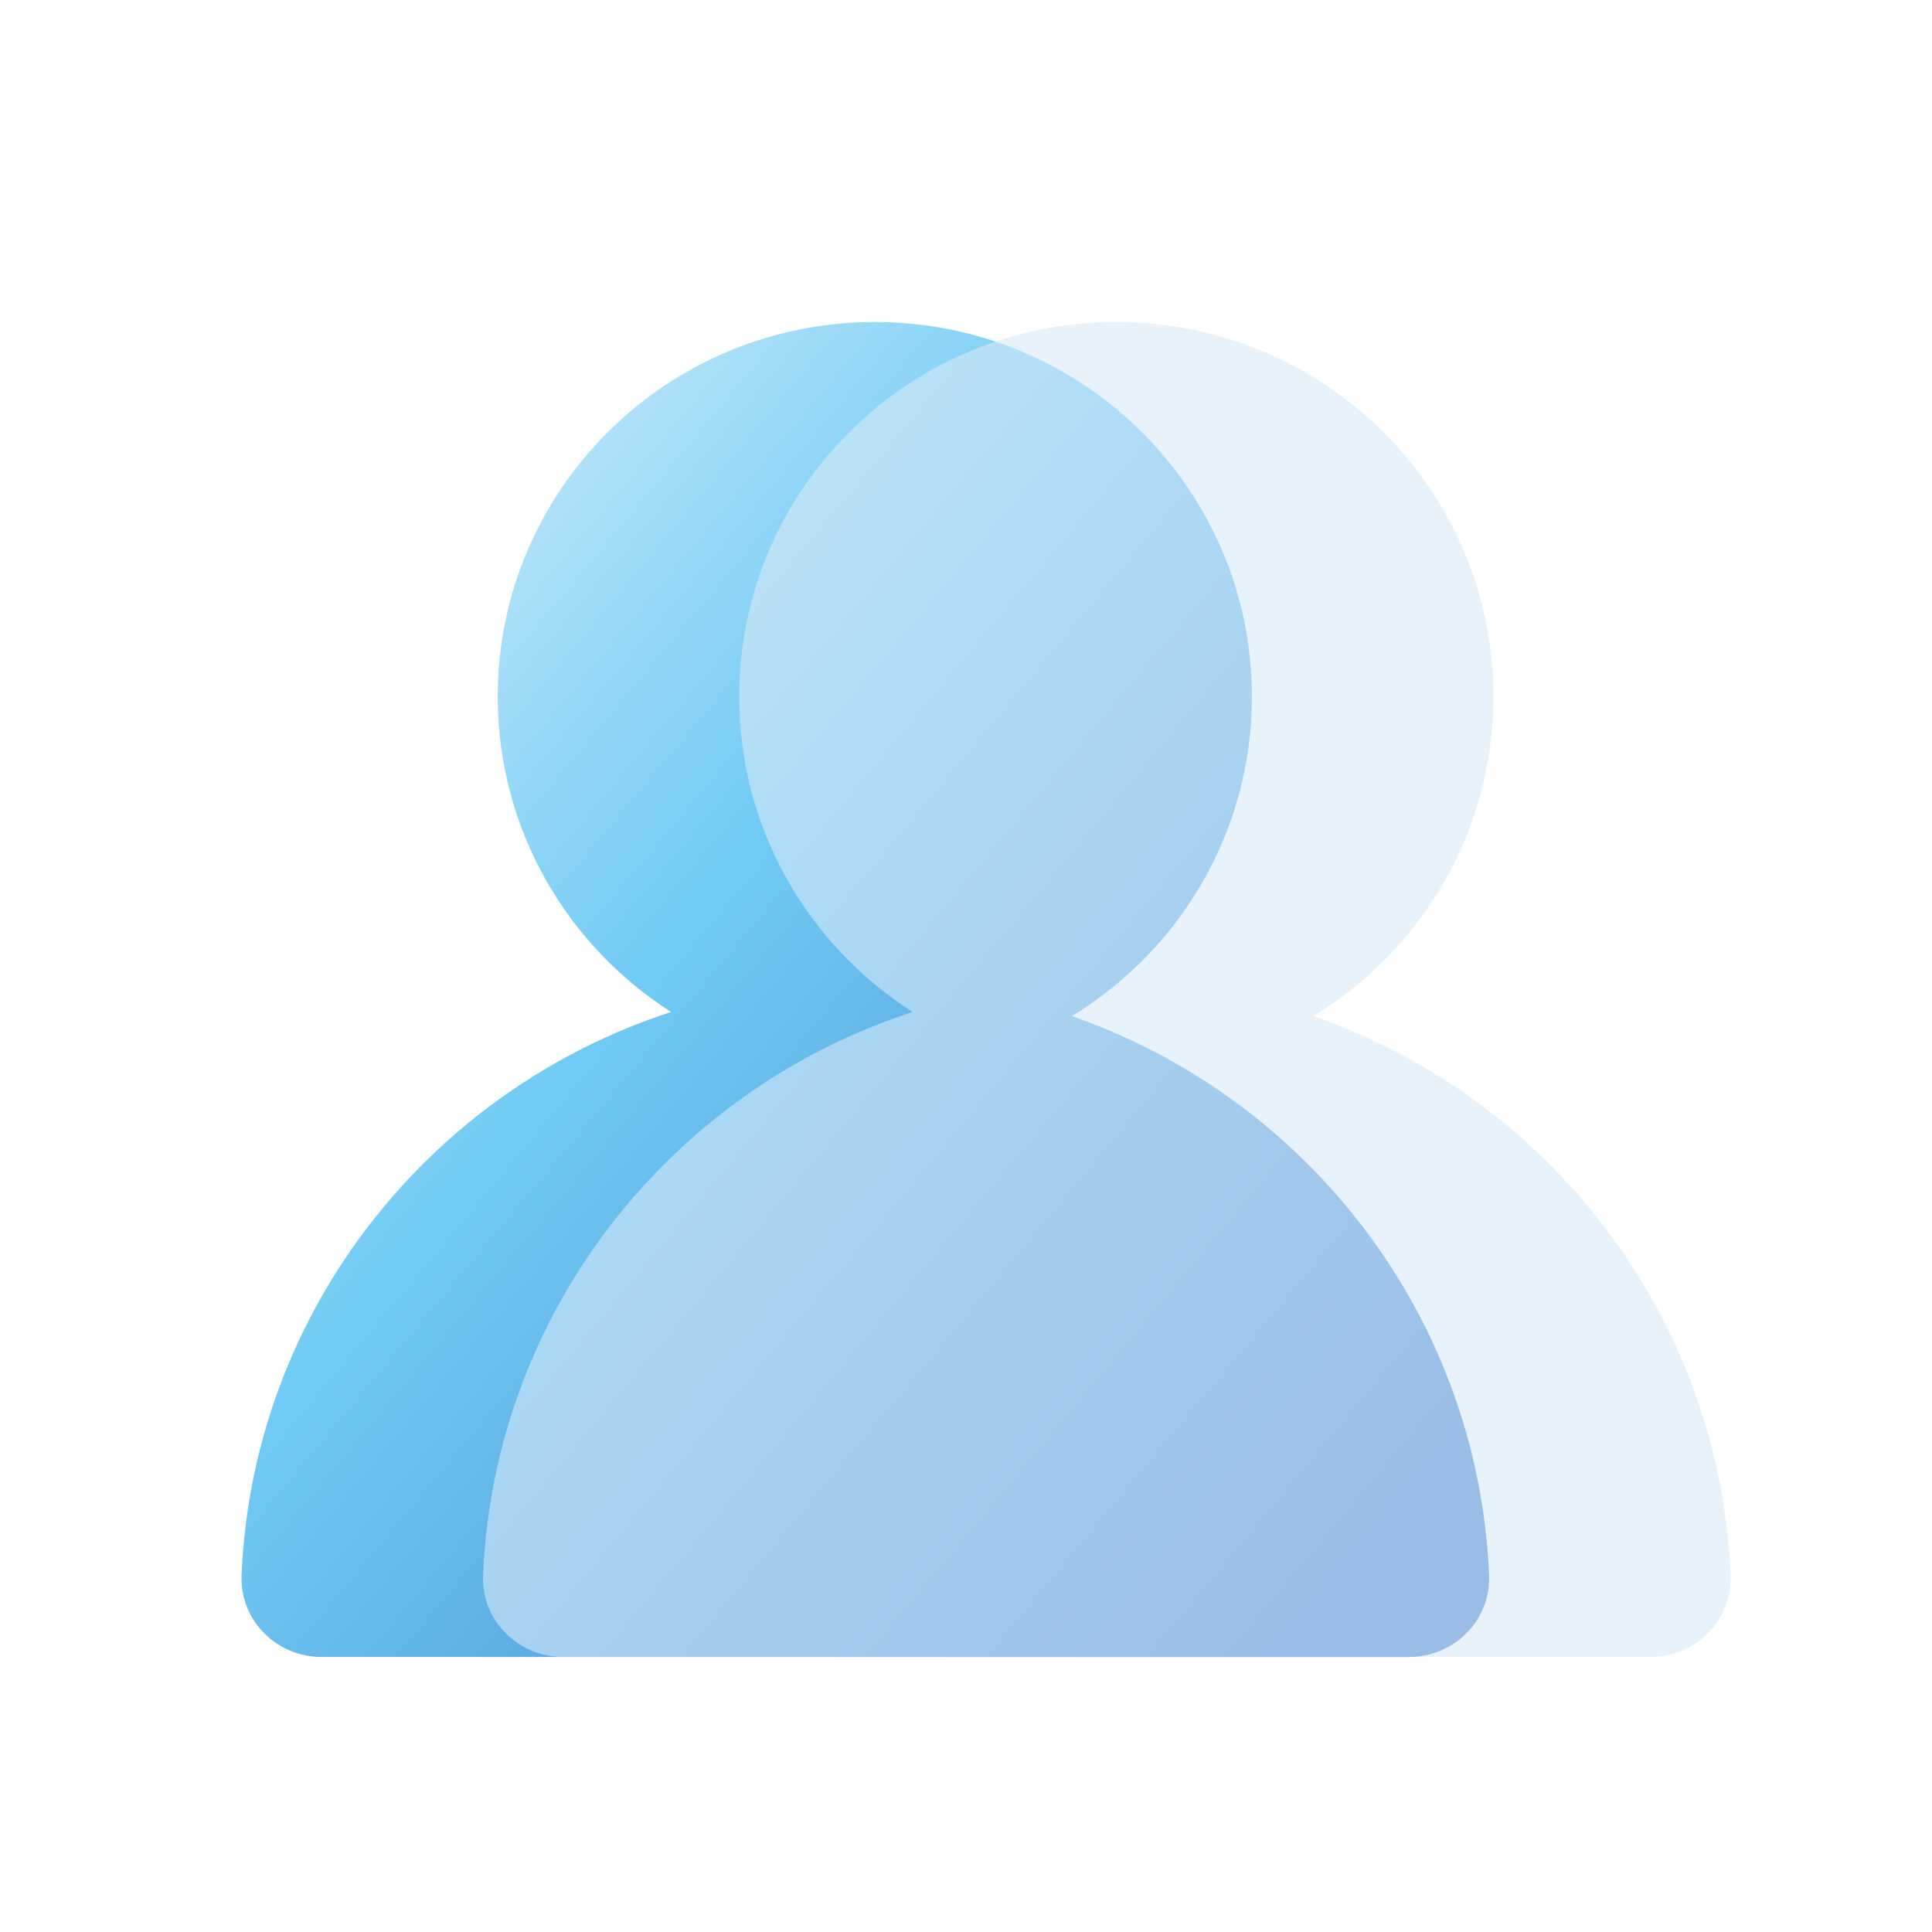
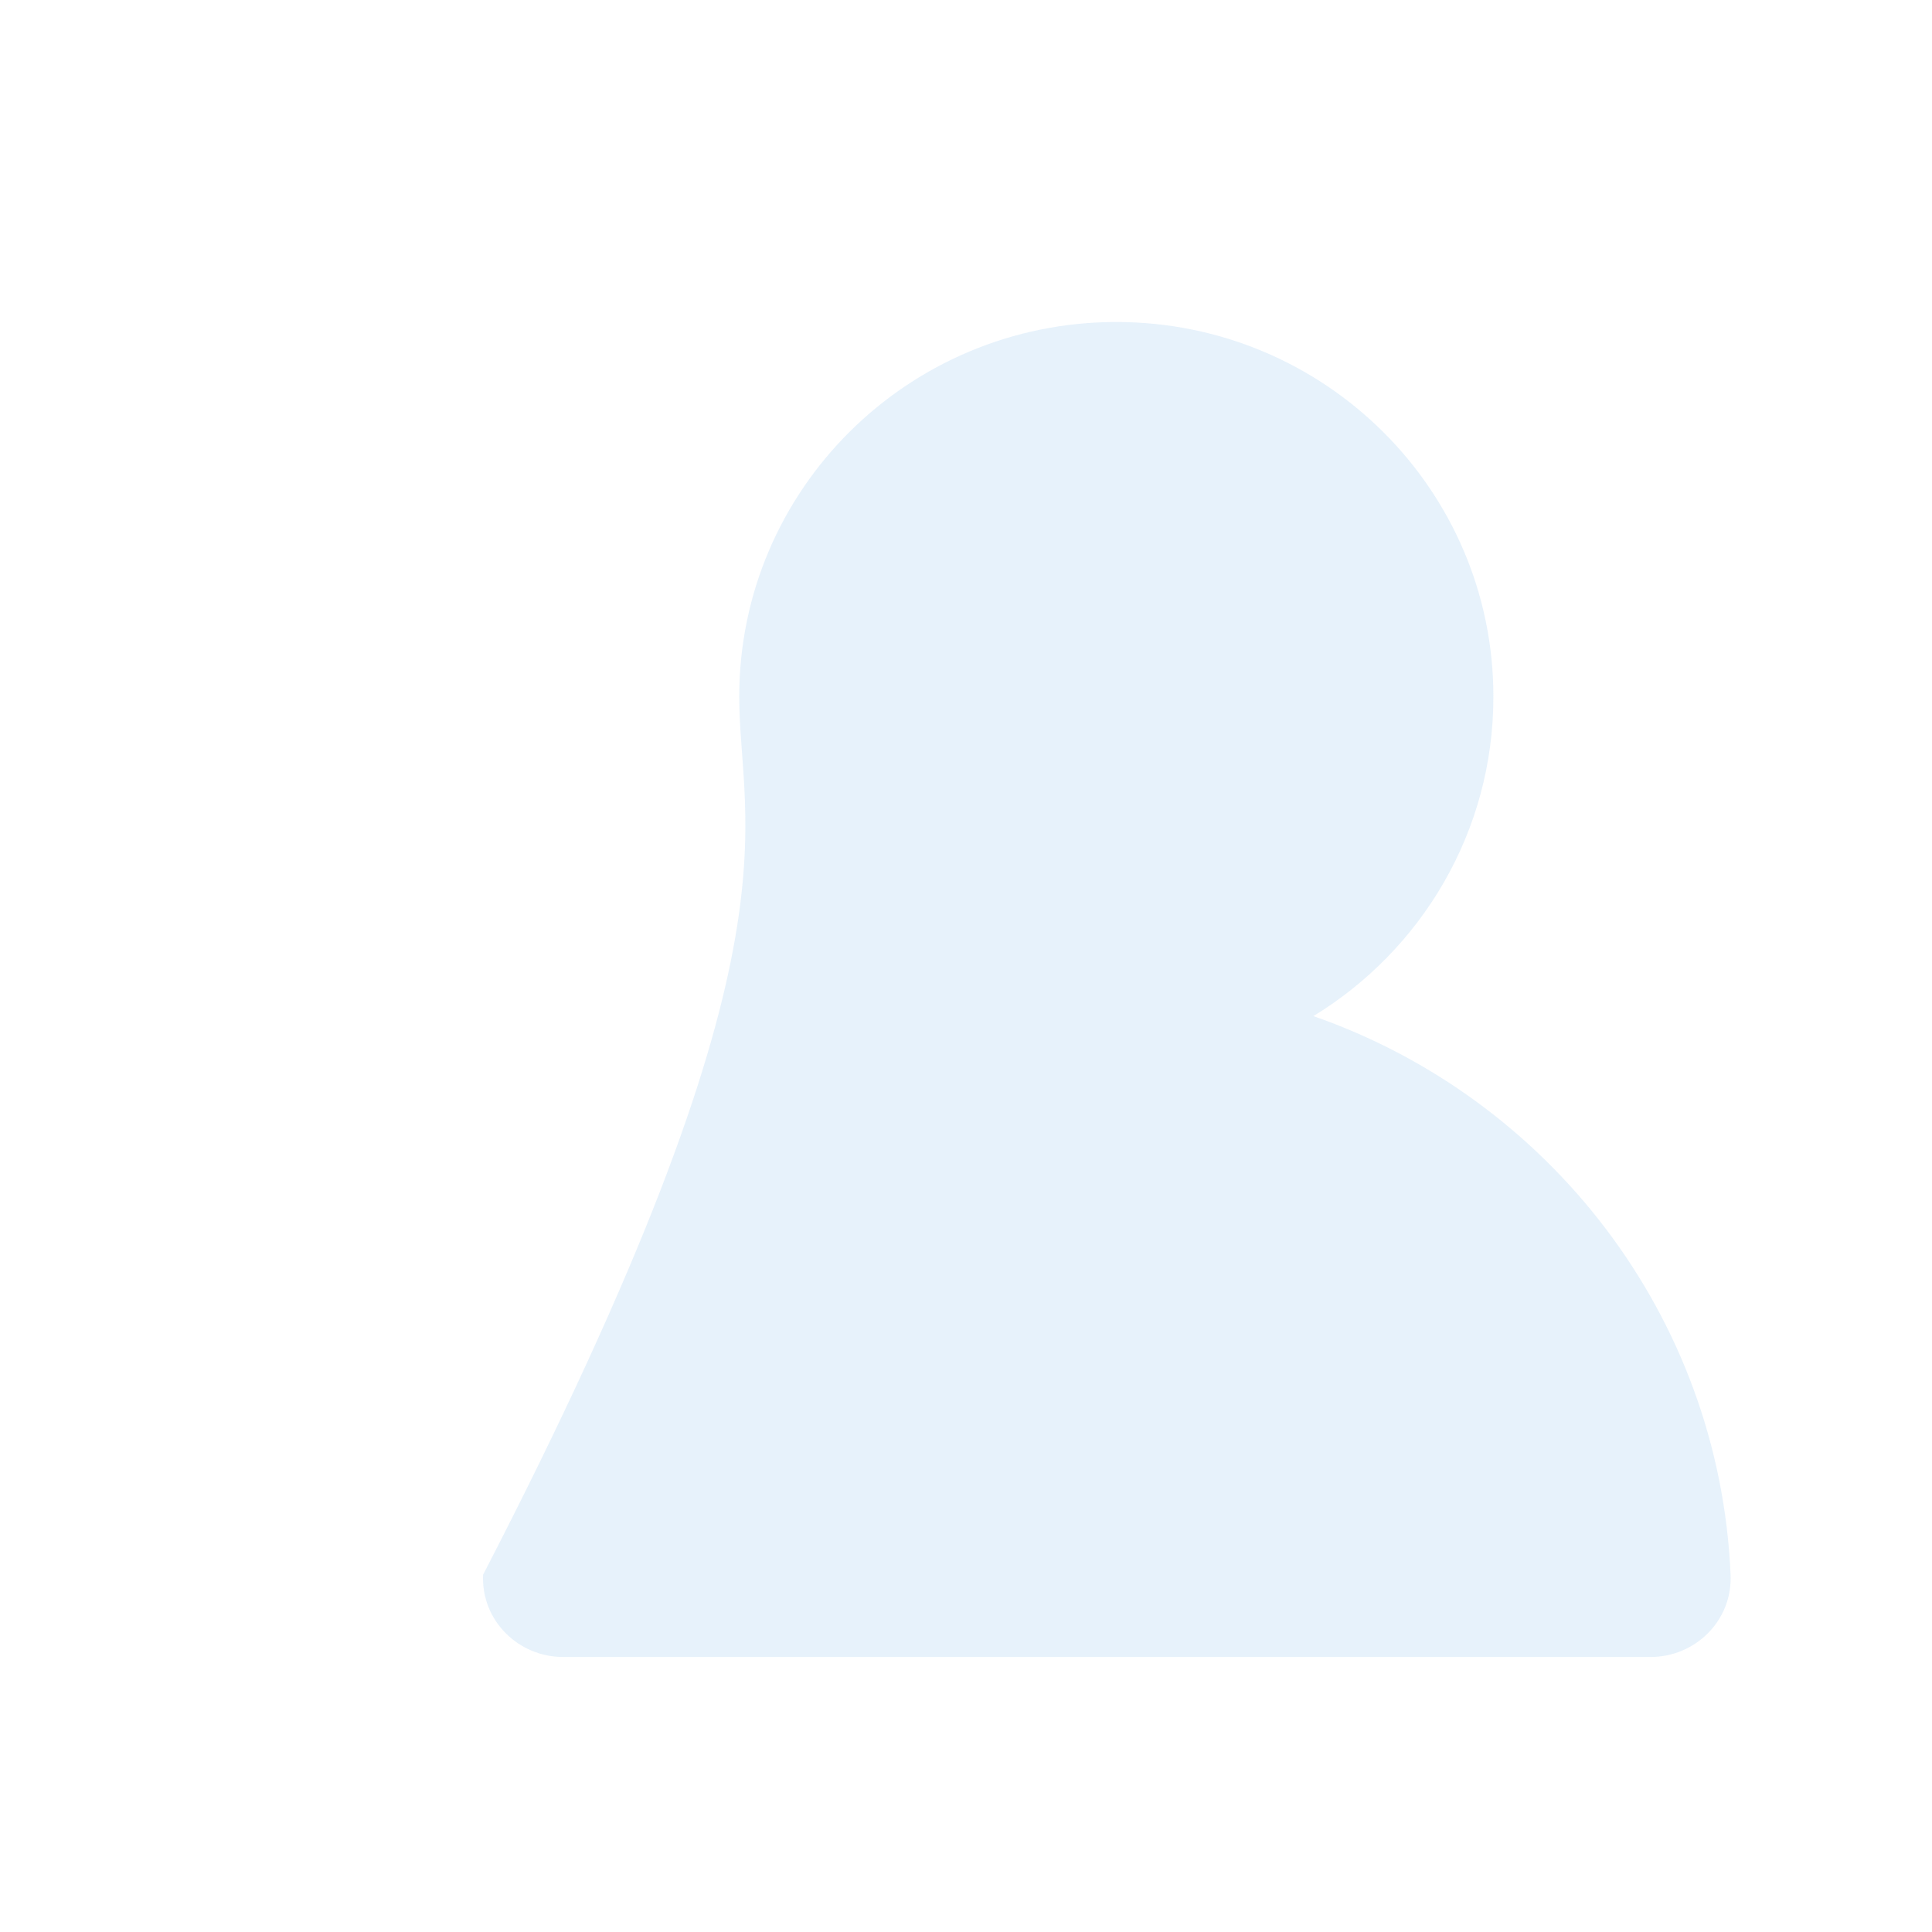
<svg xmlns="http://www.w3.org/2000/svg" width="48" height="48" viewBox="0 0 48 48" fill="none">
-   <path fill-rule="evenodd" clip-rule="evenodd" d="M12.366 17.308C12.366 12.167 16.561 8 21.735 8C26.908 8 31.103 12.167 31.103 17.308C31.103 20.666 29.314 23.608 26.631 25.245C32.474 27.28 36.718 32.691 36.996 39.124C37.045 40.279 36.102 41.167 35.014 41.167H7.984C6.896 41.167 5.952 40.279 6.002 39.124C6.284 32.579 10.673 27.092 16.673 25.142C14.082 23.486 12.366 20.596 12.366 17.308Z" fill="url(#paint0_linear)" />
  <g filter="url(#filter0_b)">
-     <path fill-rule="evenodd" clip-rule="evenodd" d="M18.366 17.308C18.366 12.167 22.561 8 27.735 8C32.908 8 37.103 12.167 37.103 17.308C37.103 20.666 35.314 23.608 32.631 25.245C38.474 27.28 42.718 32.691 42.996 39.124C43.045 40.279 42.102 41.167 41.014 41.167H13.984C12.896 41.167 11.952 40.279 12.002 39.124C12.284 32.579 16.673 27.092 22.673 25.142C20.082 23.486 18.366 20.596 18.366 17.308Z" fill="#D7EAF8" fill-opacity="0.6" />
+     <path fill-rule="evenodd" clip-rule="evenodd" d="M18.366 17.308C18.366 12.167 22.561 8 27.735 8C32.908 8 37.103 12.167 37.103 17.308C37.103 20.666 35.314 23.608 32.631 25.245C38.474 27.28 42.718 32.691 42.996 39.124C43.045 40.279 42.102 41.167 41.014 41.167H13.984C12.896 41.167 11.952 40.279 12.002 39.124C20.082 23.486 18.366 20.596 18.366 17.308Z" fill="#D7EAF8" fill-opacity="0.6" />
  </g>
  <defs>
    <filter id="filter0_b" x="2" y="-2" width="50.998" height="53.167" filterUnits="userSpaceOnUse" color-interpolation-filters="sRGB">
      <feFlood flood-opacity="0" result="BackgroundImageFix" />
      <feGaussianBlur in="BackgroundImage" stdDeviation="5" />
      <feComposite in2="SourceAlpha" operator="in" result="effect1_backgroundBlur" />
      <feBlend mode="normal" in="SourceGraphic" in2="effect1_backgroundBlur" result="shape" />
    </filter>
    <linearGradient id="paint0_linear" x1="36.029" y1="41.652" x2="1.79" y2="13.038" gradientUnits="userSpaceOnUse">
      <stop offset="0.058" stop-color="#3B7ACB" />
      <stop offset="0.599" stop-color="#71CBF4" />
      <stop offset="1" stop-color="#EAF6FD" />
    </linearGradient>
  </defs>
</svg>